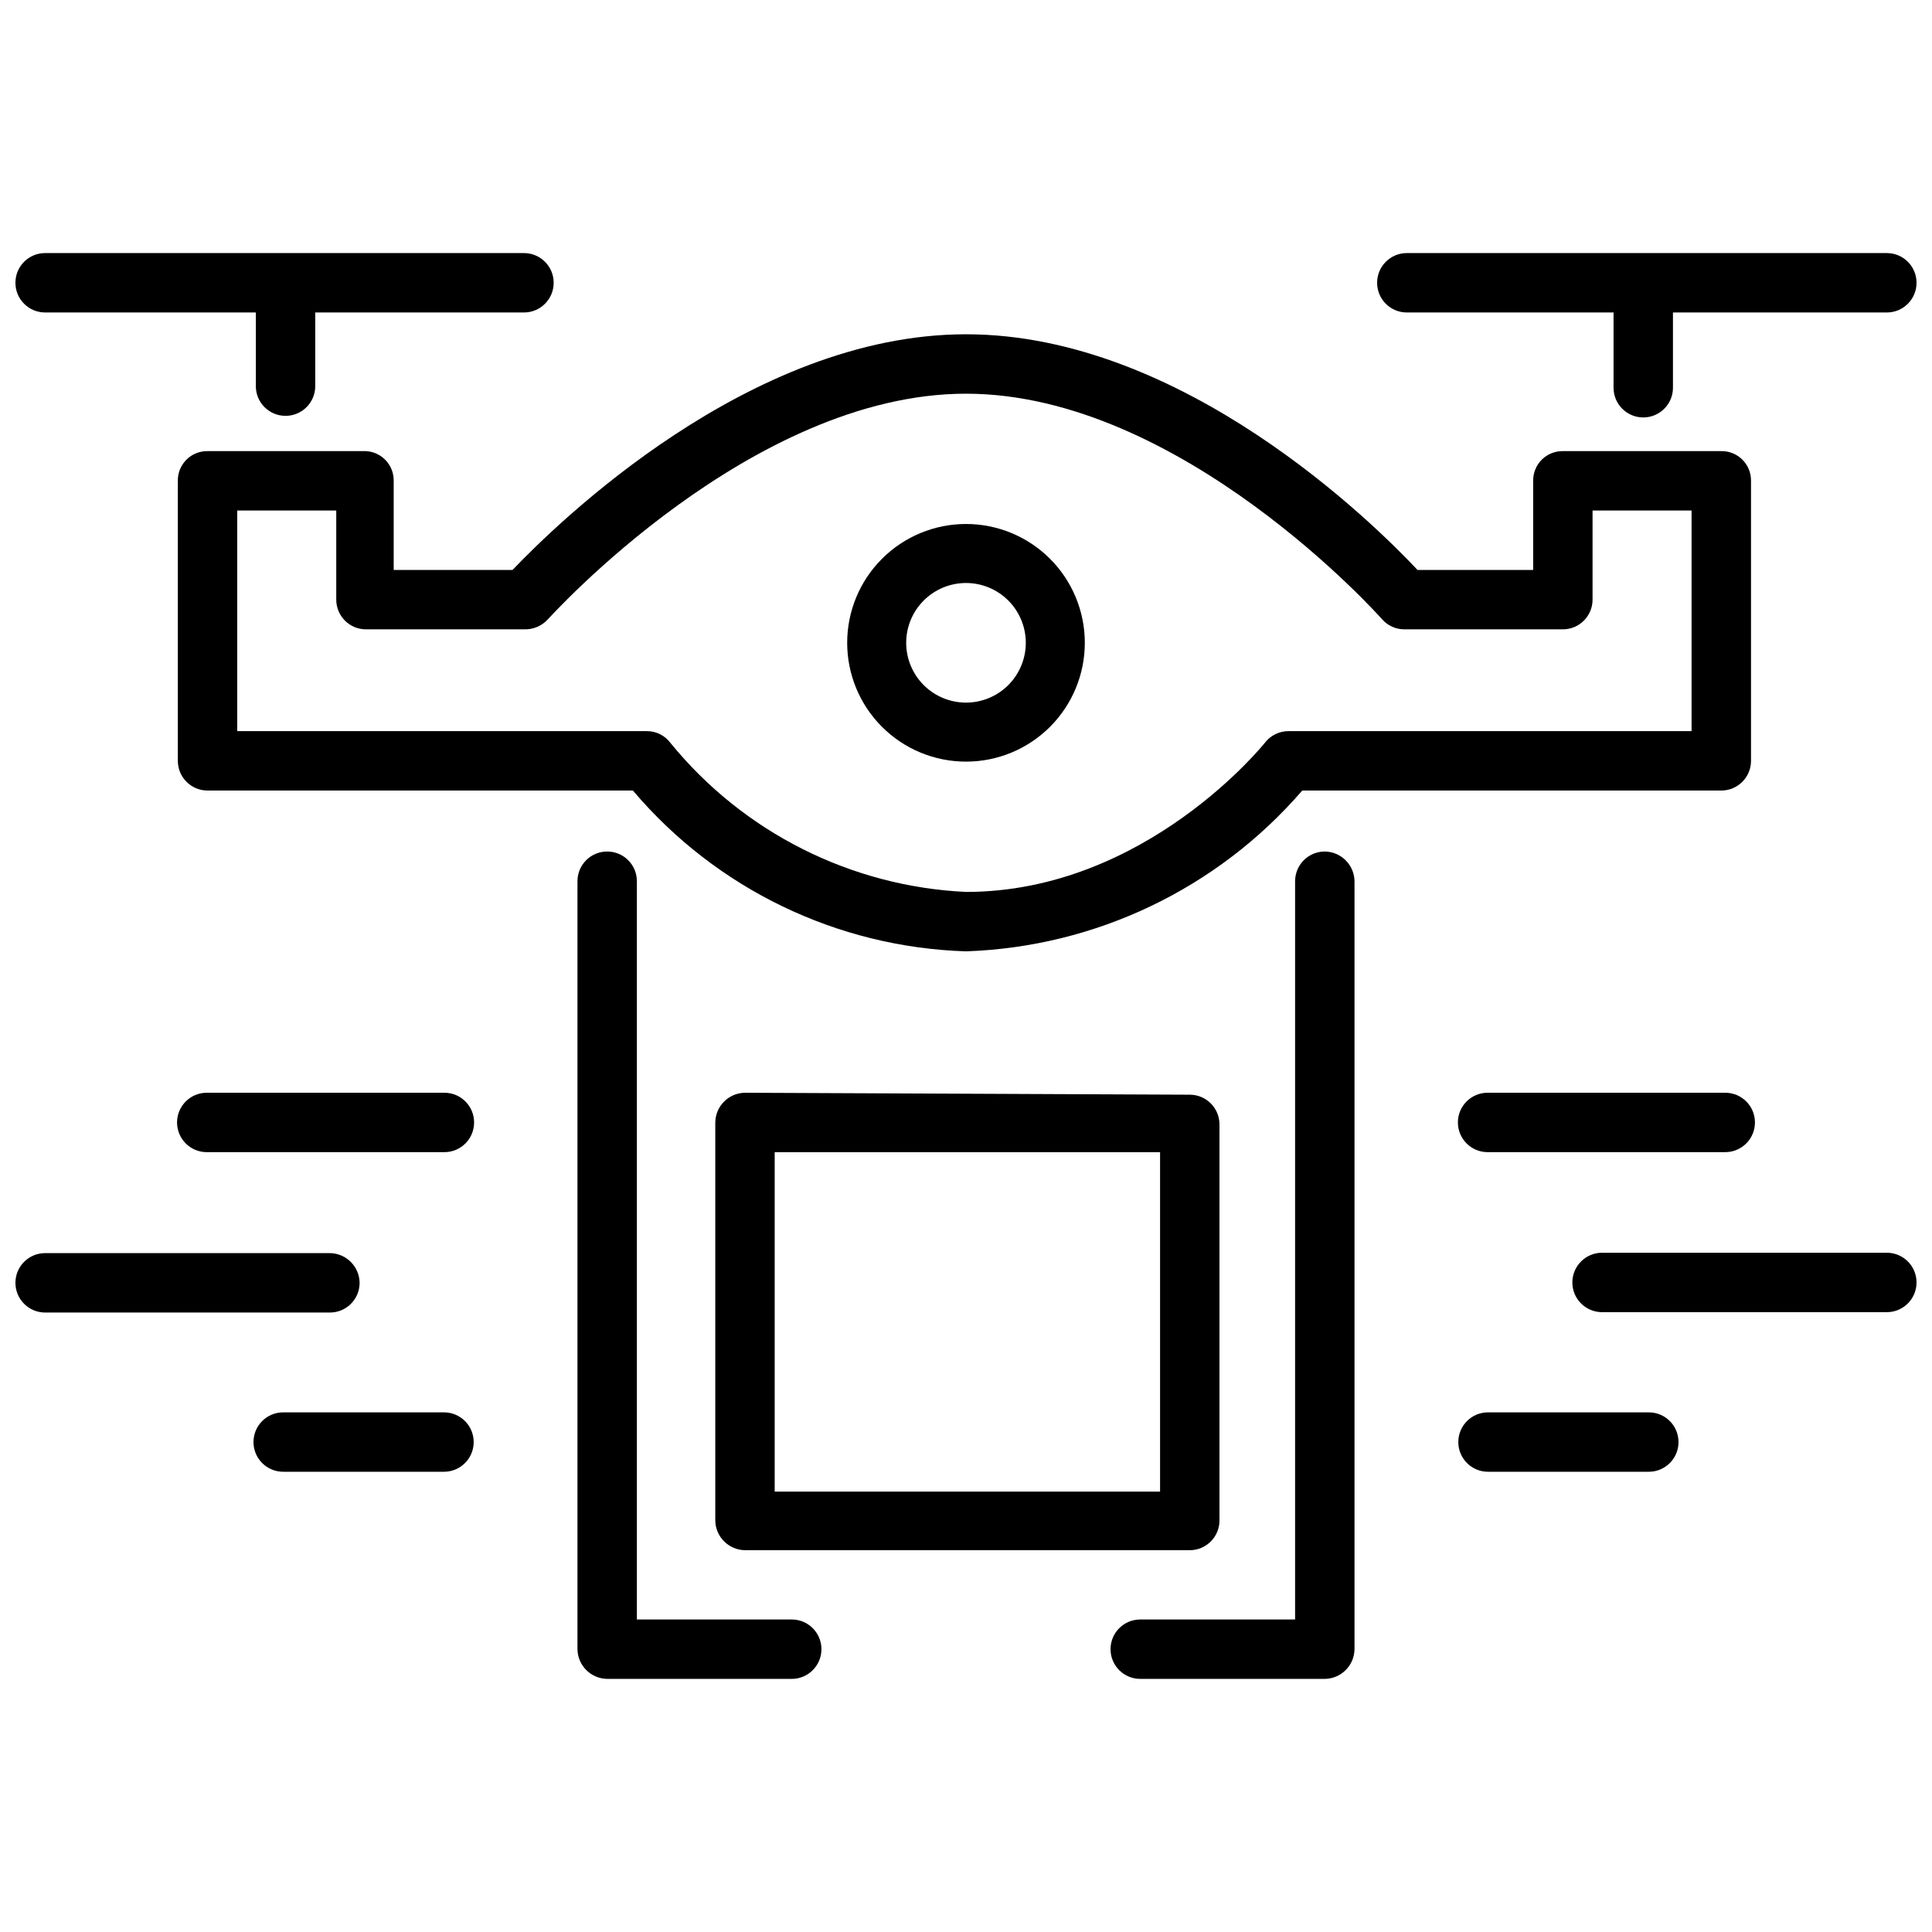
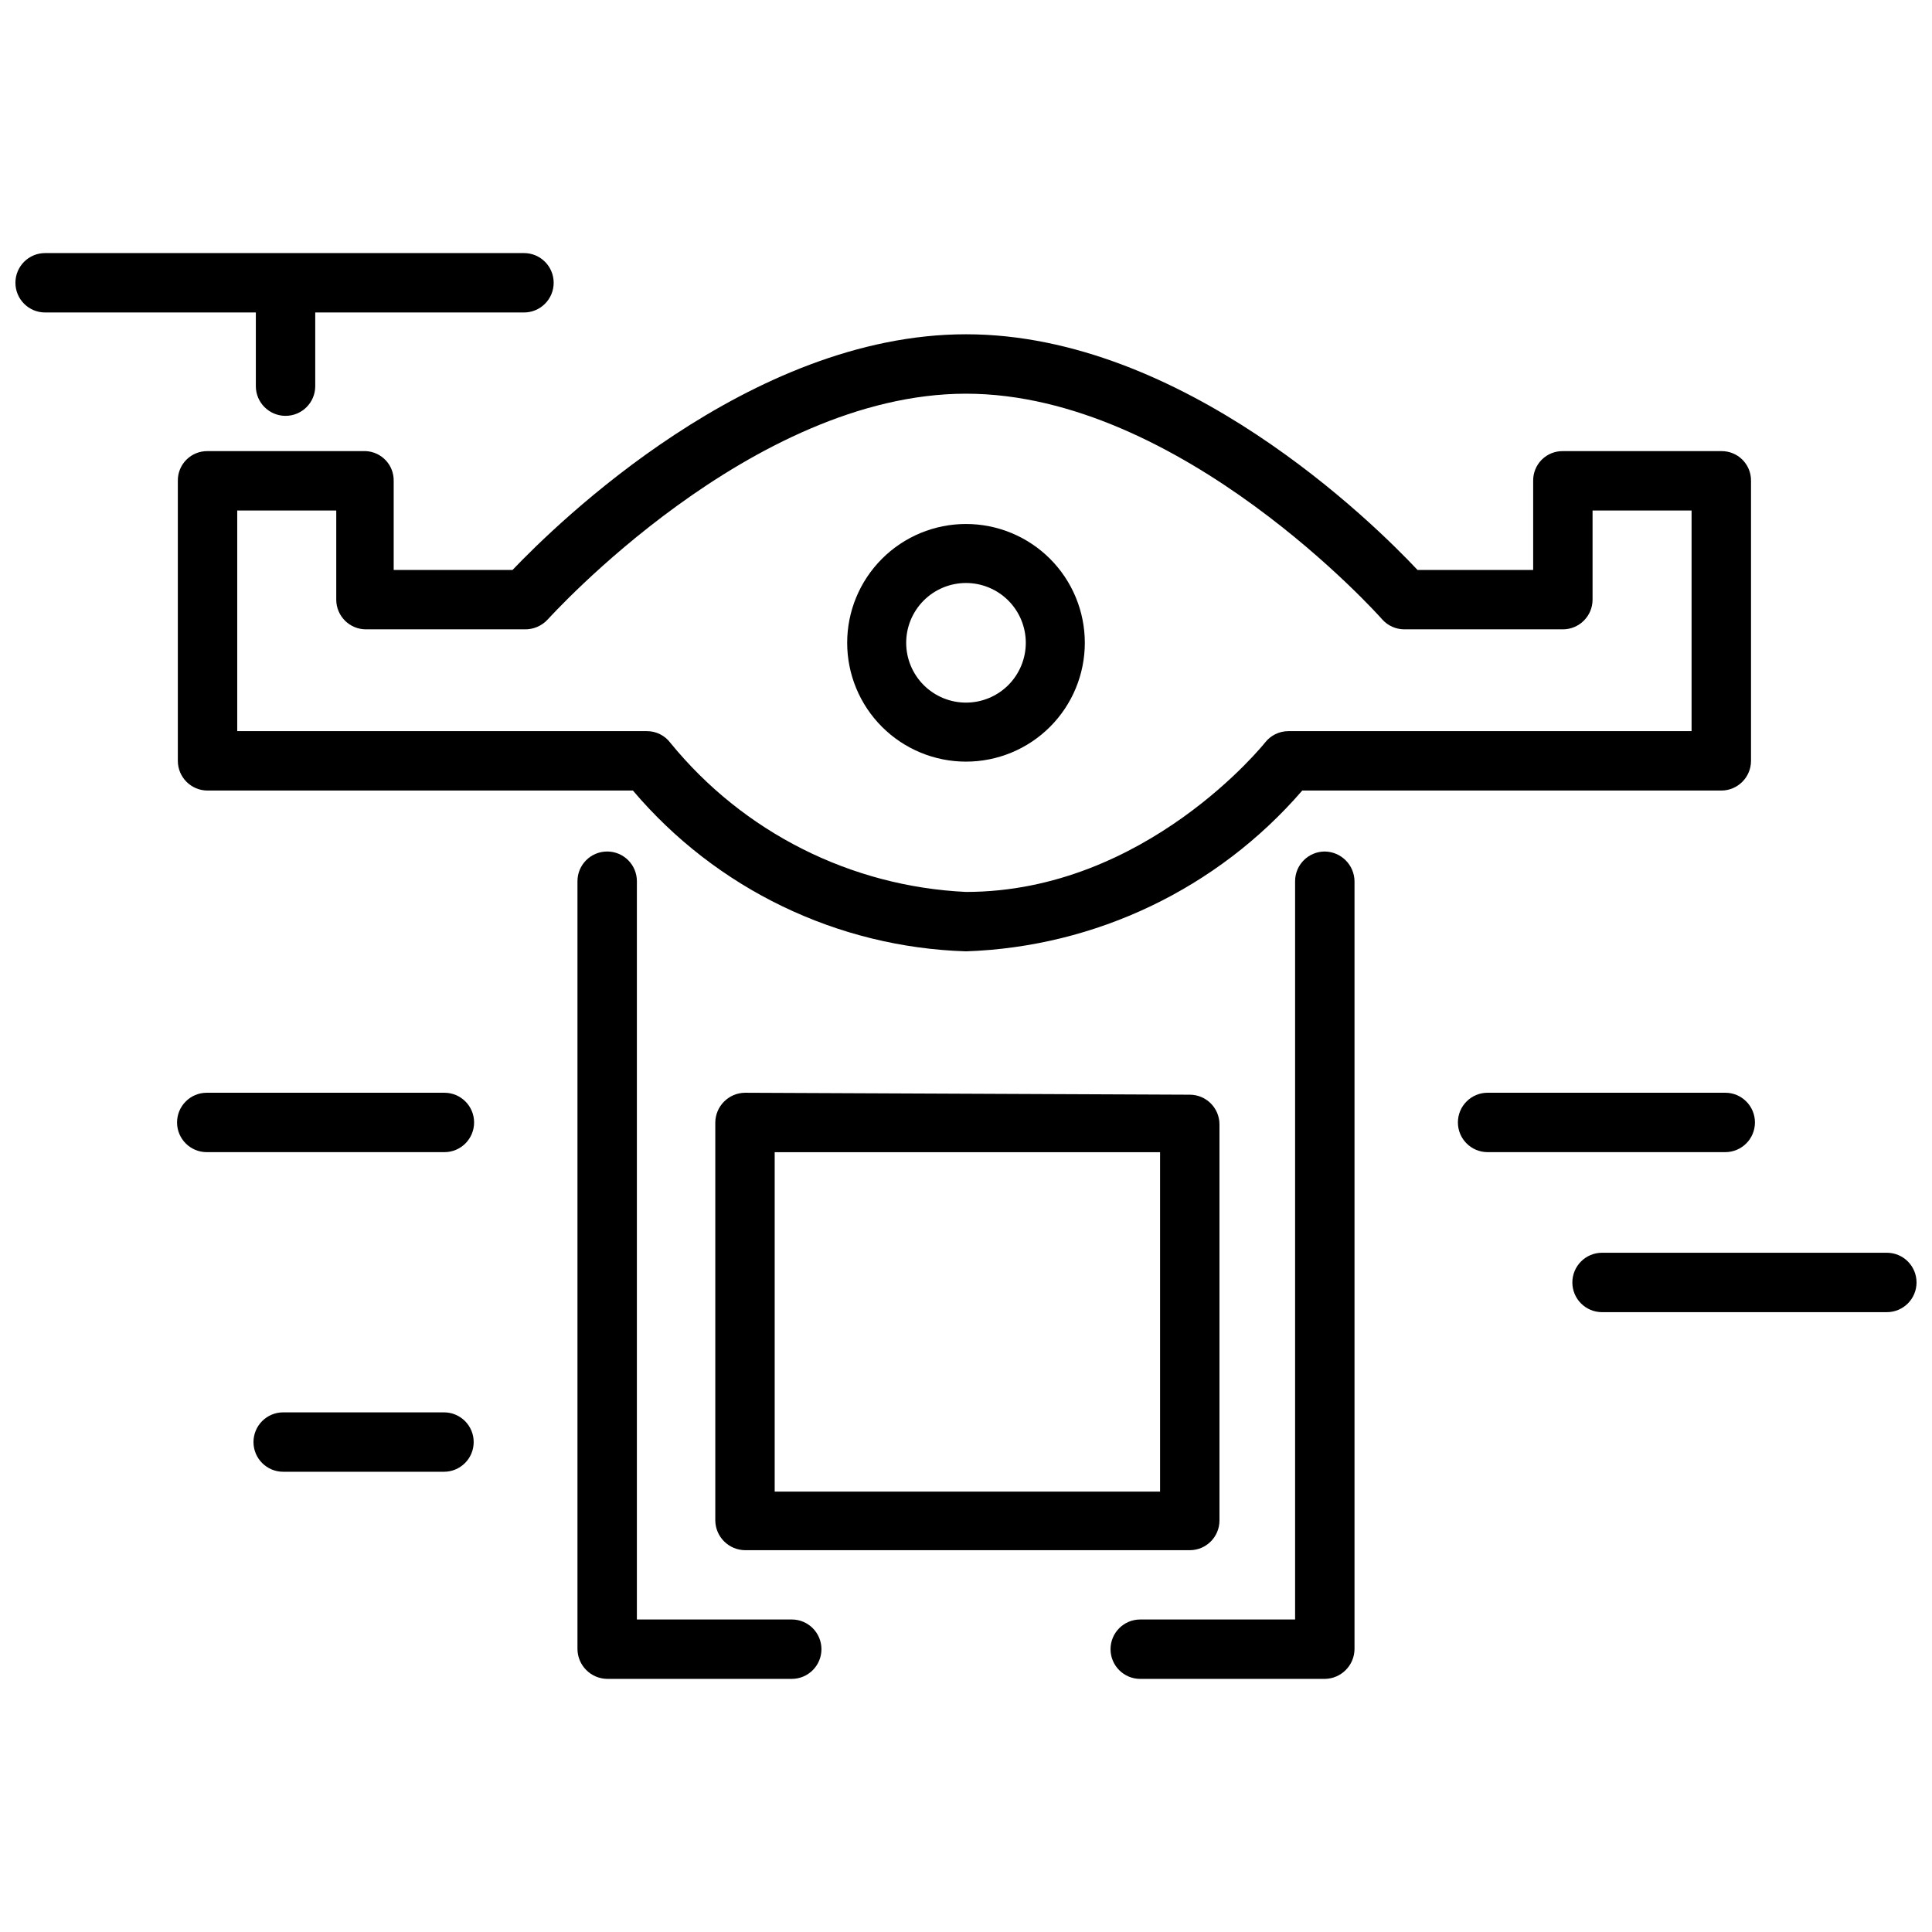
<svg xmlns="http://www.w3.org/2000/svg" width="800px" height="800px" version="1.1" viewBox="144 144 512 512">
  <defs>
    <clipPath id="d">
      <path d="m148.09 211h142.91v44h-142.91z" />
    </clipPath>
    <clipPath id="c">
      <path d="m148.09 476h91.906v16h-91.906z" />
    </clipPath>
    <clipPath id="b">
      <path d="m508 211h143.9v44h-143.9z" />
    </clipPath>
    <clipPath id="a">
      <path d="m560 475h91.902v17h-91.902z" />
    </clipPath>
  </defs>
  <path d="m341.43 433.59c-4.324 0.055-7.816 3.547-7.871 7.871v105.48c0.055 4.324 3.547 7.816 7.871 7.875h117.87c4.348 0 7.871-3.527 7.871-7.875v-104.96c0-4.348-3.523-7.875-7.871-7.875zm110 105.7h-102.13v-89.953h102.13z" />
  <path d="m400 345.84c8.352 0 16.359-3.316 22.266-9.223 5.902-5.906 9.223-13.914 9.223-22.266 0-8.352-3.32-16.359-9.223-22.266-5.906-5.906-13.914-9.223-22.266-9.223s-16.363 3.316-22.266 9.223c-5.906 5.906-9.223 13.914-9.223 22.266 0 8.352 3.316 16.359 9.223 22.266 5.902 5.906 13.914 9.223 22.266 9.223zm0-47.336v-0.004c4.203 0 8.234 1.672 11.207 4.644 2.969 2.973 4.641 7.004 4.641 11.207 0 4.203-1.672 8.234-4.641 11.207-2.973 2.973-7.004 4.641-11.207 4.641s-8.234-1.668-11.207-4.641c-2.973-2.973-4.644-7.004-4.644-11.207 0-4.203 1.672-8.234 4.644-11.207 2.973-2.973 7.004-4.644 11.207-4.644z" />
  <g clip-path="url(#d)">
    <path d="m155.96 226.81h55.84v19.523c0 4.348 3.523 7.871 7.871 7.871 4.348 0 7.871-3.523 7.871-7.871v-19.523h55.316c4.348 0 7.871-3.523 7.871-7.871s-3.523-7.871-7.871-7.871h-126.9c-4.348 0-7.871 3.523-7.871 7.871s3.523 7.871 7.871 7.871z" />
  </g>
  <path d="m353.82 573.18h-41.039v-195.65c0-4.348-3.523-7.871-7.871-7.871s-7.875 3.523-7.875 7.871v203.52c0.059 4.324 3.551 7.816 7.875 7.871h48.91c4.348 0 7.871-3.523 7.871-7.871 0-4.348-3.523-7.871-7.871-7.871z" />
  <g clip-path="url(#c)">
-     <path d="m239.3 483.96c-0.059-4.32-3.547-7.812-7.871-7.871h-75.469c-4.348 0-7.871 3.527-7.871 7.871 0 4.348 3.523 7.875 7.871 7.875h75.469c4.348 0 7.871-3.527 7.871-7.875z" />
-   </g>
+     </g>
  <path d="m261.66 518.29h-42.613c-4.348 0-7.871 3.523-7.871 7.871s3.523 7.871 7.871 7.871h42.613c4.348 0 7.871-3.523 7.871-7.871s-3.523-7.871-7.871-7.871z" />
  <path d="m261.77 433.59h-62.977c-4.348 0-7.871 3.523-7.871 7.871 0 4.348 3.523 7.871 7.871 7.871h62.977c4.348 0 7.871-3.523 7.871-7.871 0-4.348-3.523-7.871-7.871-7.871z" />
  <g clip-path="url(#b)">
-     <path d="m516.82 226.81h54.789v19.945c0 4.348 3.523 7.871 7.871 7.871 4.348 0 7.871-3.523 7.871-7.871v-19.945h56.68c4.348 0 7.871-3.523 7.871-7.871s-3.523-7.871-7.871-7.871h-127.21c-4.348 0-7.871 3.523-7.871 7.871s3.523 7.871 7.871 7.871z" />
-   </g>
+     </g>
  <path d="m495.09 369.66c-4.348 0-7.875 3.523-7.875 7.871v195.65h-41.039c-4.348 0-7.871 3.523-7.871 7.871 0 4.348 3.523 7.871 7.871 7.871h48.914c4.324-0.055 7.812-3.547 7.871-7.871v-203.52c-0.059-4.32-3.547-7.812-7.871-7.871z" />
  <g clip-path="url(#a)">
    <path d="m644.03 475.99h-75.465c-4.348 0-7.875 3.527-7.875 7.875 0 4.348 3.527 7.871 7.875 7.871h75.465c4.348 0 7.871-3.523 7.871-7.871 0-4.348-3.523-7.875-7.871-7.875z" />
  </g>
-   <path d="m580.95 518.29h-42.613c-4.348 0-7.871 3.523-7.871 7.871s3.523 7.871 7.871 7.871h42.613c4.348 0 7.871-3.523 7.871-7.871s-3.523-7.871-7.871-7.871z" />
  <path d="m538.23 449.33h62.977c4.348 0 7.871-3.523 7.871-7.871 0-4.348-3.523-7.871-7.871-7.871h-62.977c-4.348 0-7.871 3.523-7.871 7.871 0 4.348 3.523 7.871 7.871 7.871z" />
  <path d="m279.82 295.04h-31.488v-23.617c0.062-4.172-3.184-7.648-7.348-7.871h-41.984c-2.098-0.027-4.117 0.789-5.598 2.273-1.484 1.484-2.305 3.5-2.273 5.598v74.207c0 4.348 3.523 7.871 7.871 7.871h112.73c22.066 26.062 54.141 41.547 88.273 42.613 34.344-1.168 66.641-16.613 89.109-42.613h111.05c4.348 0 7.875-3.523 7.875-7.871v-74.207c0.027-2.098-0.793-4.113-2.277-5.598-1.48-1.484-3.5-2.301-5.598-2.273h-41.984c-2.094-0.027-4.113 0.789-5.598 2.273-1.48 1.484-2.301 3.5-2.273 5.598v23.617h-30.648c-11.648-12.387-62.242-62.453-119.65-62.453-57.414 0-108.43 50.172-120.18 62.453zm9.34 13.121c0.523-0.523 53.844-59.828 110.84-59.828 56.992 0 109.79 59.199 110.31 59.828 1.496 1.672 3.633 2.625 5.879 2.621h41.984-0.004c4.348 0 7.875-3.523 7.875-7.871v-23.617h26.238v58.465h-106.85c-2.426 0.008-4.707 1.129-6.195 3.043 0 0-31.488 39.57-79.246 39.57h0.004c-30.523-1.441-58.988-15.789-78.301-39.465-1.477-1.996-3.816-3.164-6.297-3.148h-108.53v-58.465h26.242v23.617c0 4.348 3.523 7.871 7.871 7.871h41.984c2.348 0.066 4.606-0.891 6.191-2.621z" />
</svg>